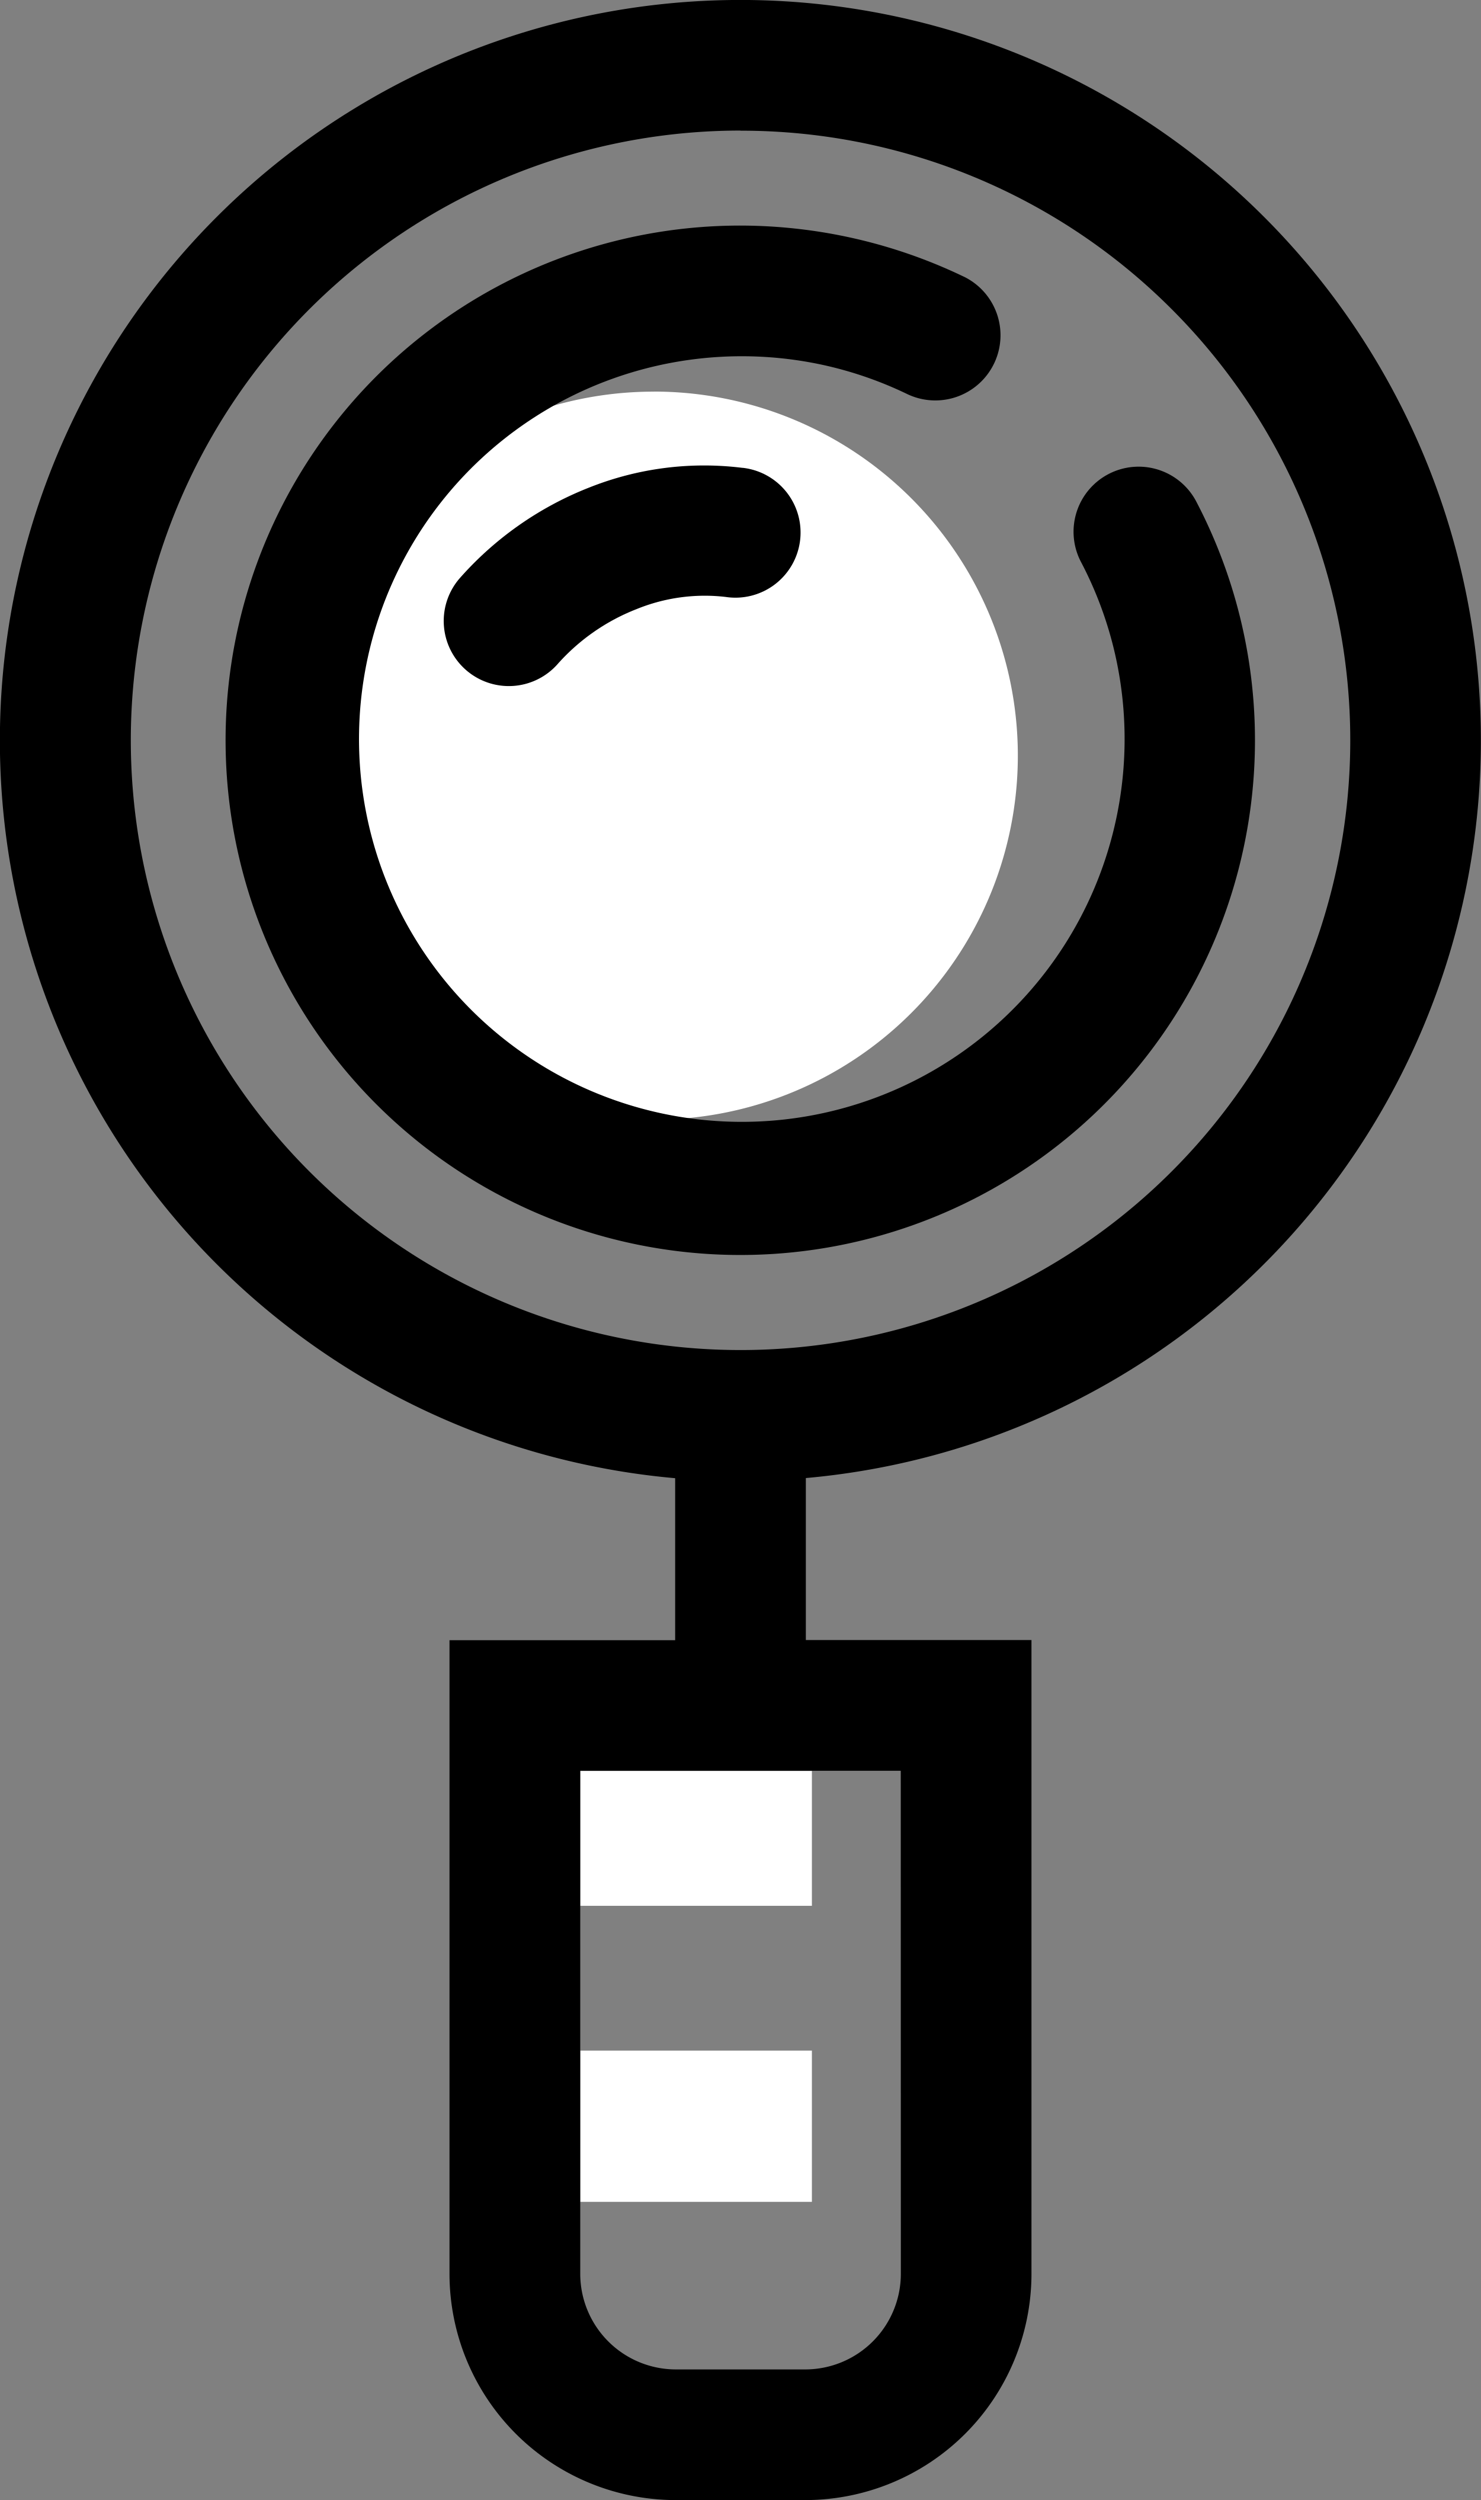
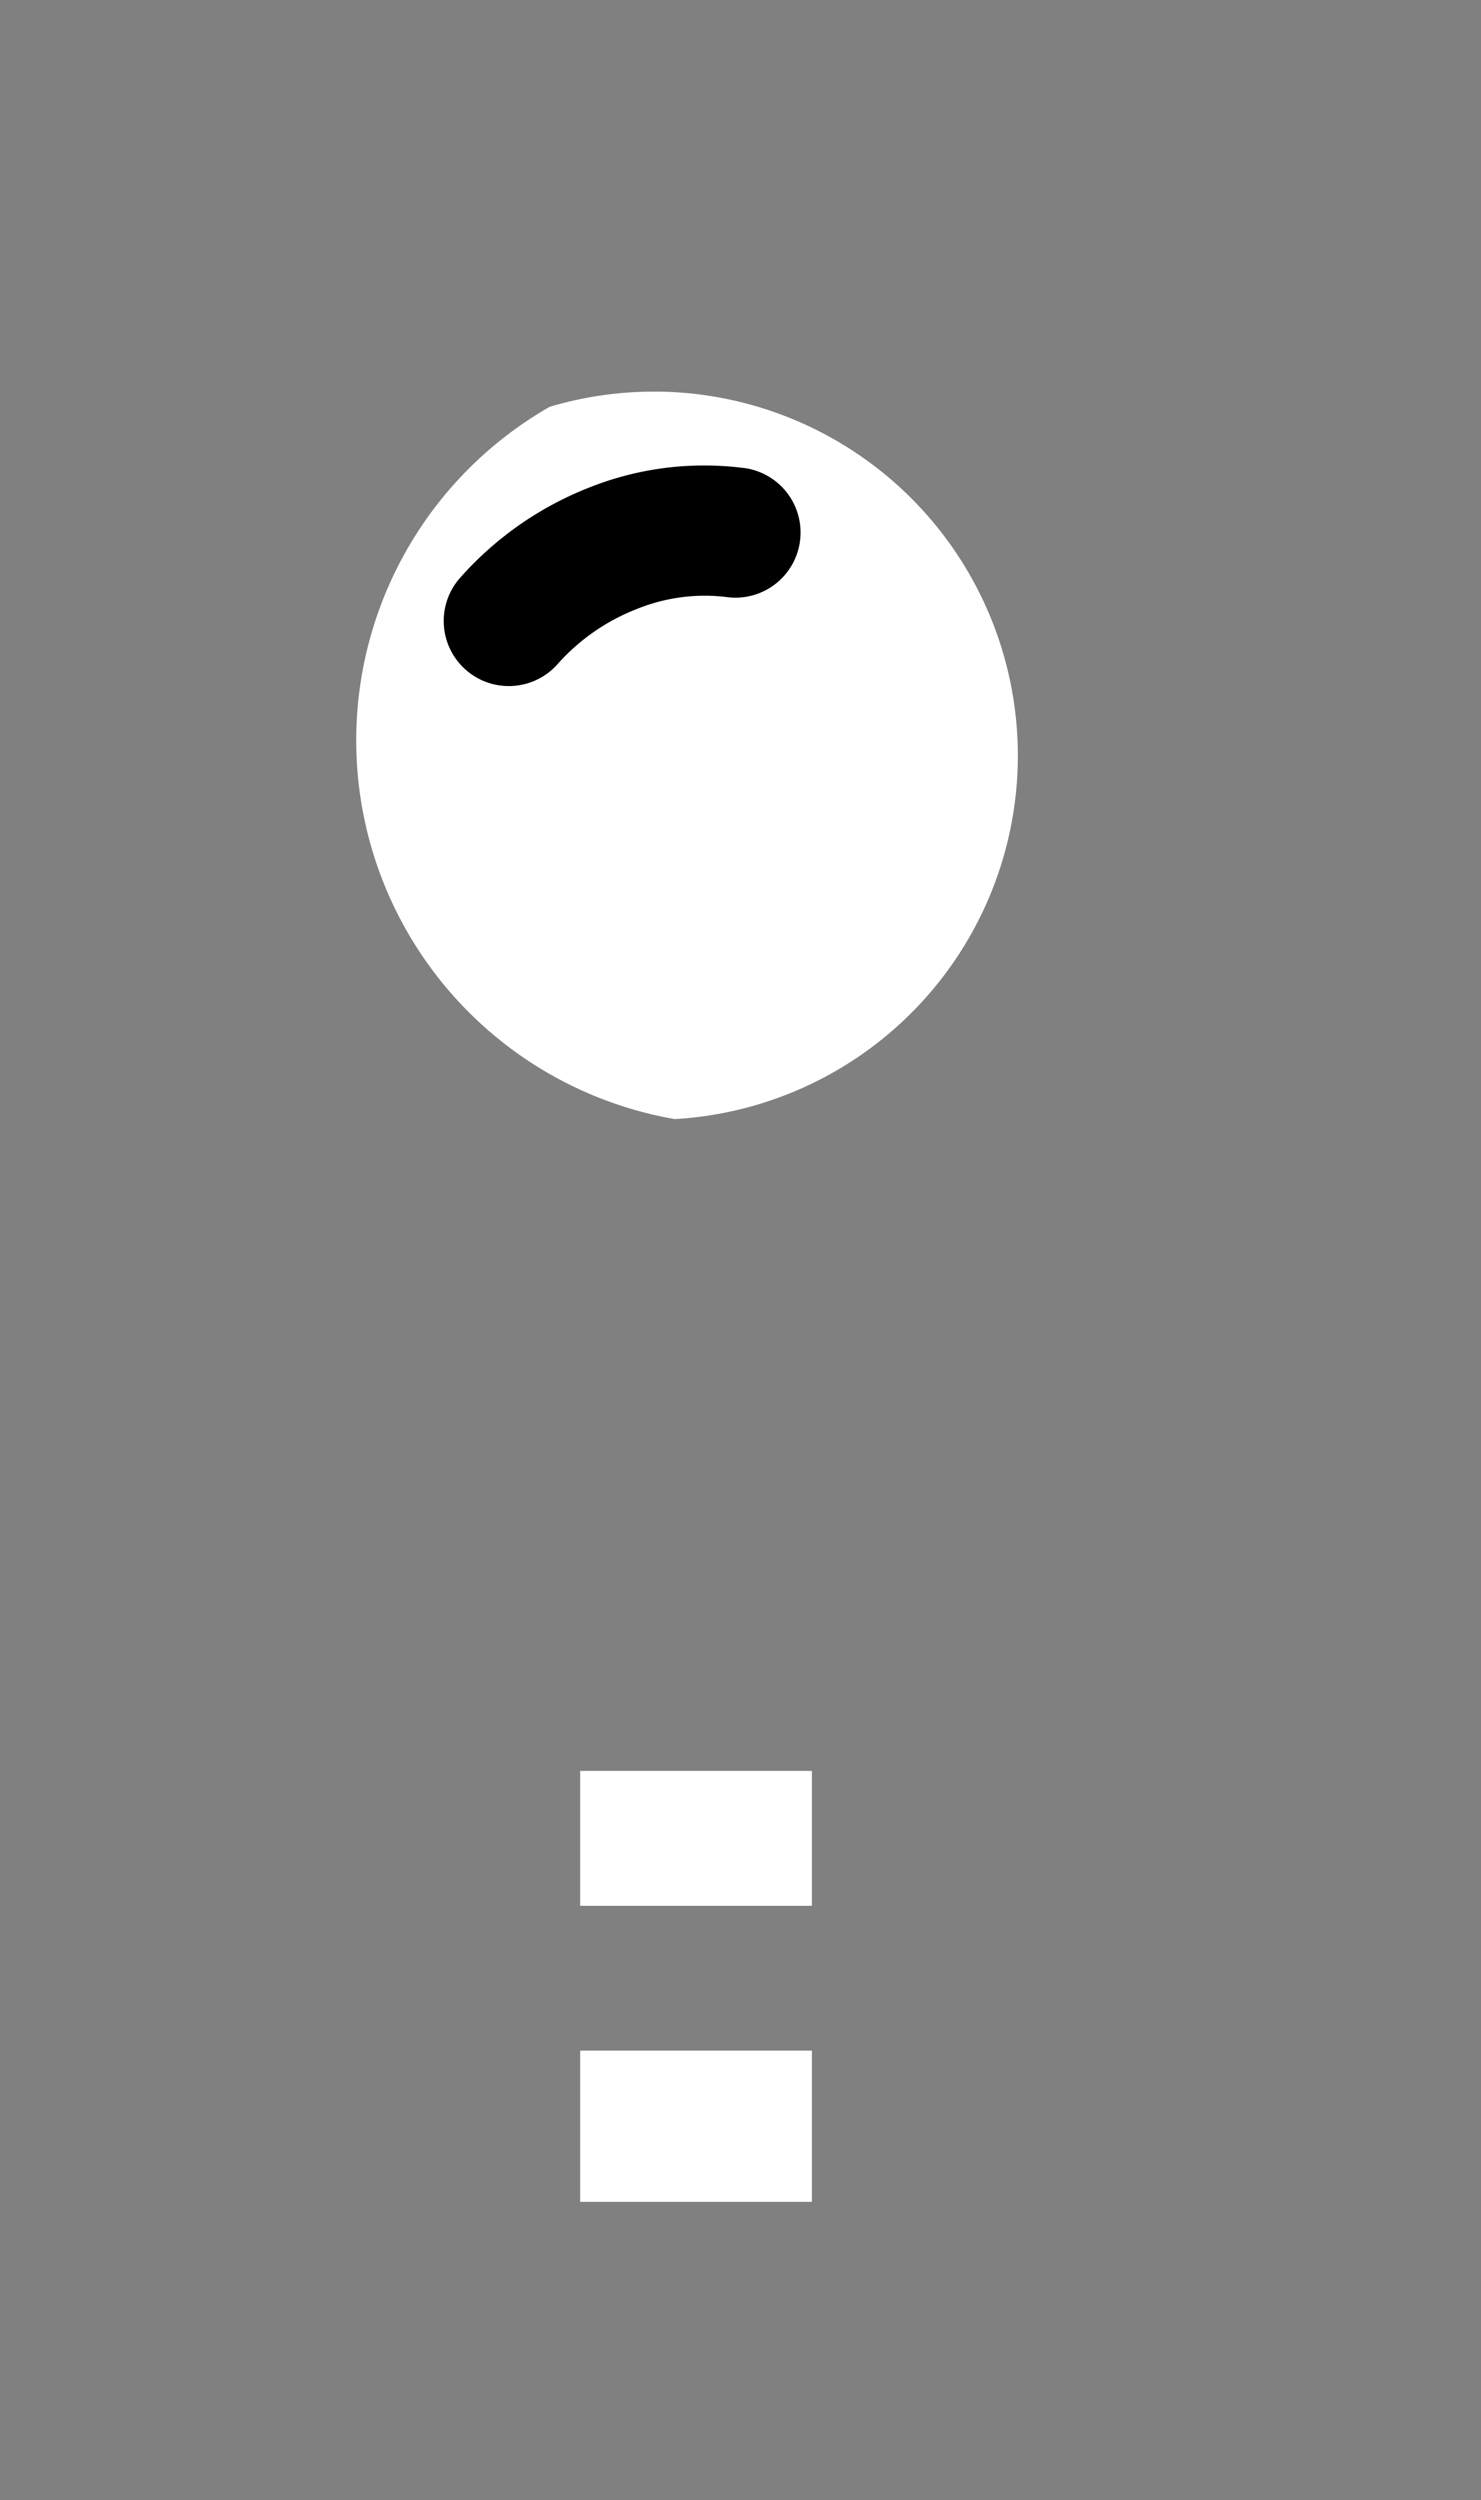
<svg xmlns="http://www.w3.org/2000/svg" width="48.98" height="82.686" viewBox="0 0 48.98 82.686">
  <rect x="0" y="0" width="48.98" height="82.686" fill="#808080" stroke="none" />
  <g id="Group_63" data-name="Group 63" transform="translate(-824.3 -391.131)">
    <rect id="Rectangle_16" data-name="Rectangle 16" width="7.663" height="4.462" transform="translate(843.488 449.697)" fill="#fff" />
    <path id="Path_84" data-name="Path 84" d="M849.138,407.608a12.041,12.041,0,0,0-3.449.5,12.711,12.711,0,0,0,4.133,23.558,12.04,12.04,0,0,0-.683-24.06" transform="translate(-3.206 -3.525)" fill="#fff" fill-rule="evenodd" />
    <rect id="Rectangle_17" data-name="Rectangle 17" width="7.663" height="5.001" transform="translate(843.488 458.948)" fill="#fff" />
-     <path id="Path_85" data-name="Path 85" d="M831.473,398.3a24.489,24.489,0,1,1,19.478,41.712v5.358h7.462v20.971a7.487,7.487,0,0,1-7.471,7.471h-4.305a7.488,7.488,0,0,1-7.471-7.471V445.375h7.463v-5.358A24.491,24.491,0,0,1,831.473,398.3m17.317-2.851a20.165,20.165,0,1,0,14.261,5.907A20.108,20.108,0,0,0,848.79,395.453Zm5.3,54.244h-10.6v16.649a3.164,3.164,0,0,0,3.149,3.149h4.305a3.164,3.164,0,0,0,3.149-3.149Z" transform="translate(0 0)" />
-     <path id="Path_86" data-name="Path 86" d="M858.2,402.307a2.155,2.155,0,1,1-1.873,3.883,12.627,12.627,0,0,0-2.672-.936,12.66,12.66,0,1,0,9.509,9.354,12.573,12.573,0,0,0-1.074-2.845,2.152,2.152,0,1,1,3.815-1.992,17.022,17.022,0,1,1-15.09-9.15,17.107,17.107,0,0,1,7.385,1.687" transform="translate(-2.03 -2.03)" />
    <path id="Path_87" data-name="Path 87" d="M852.855,410.789a2.154,2.154,0,1,1-.557,4.271,5.967,5.967,0,0,0-2.944.4,6.8,6.8,0,0,0-2.605,1.807,2.153,2.153,0,1,1-3.225-2.853,11.135,11.135,0,0,1,4.26-2.973,10.261,10.261,0,0,1,5.071-.65" transform="translate(-3.996 -4.187)" />
  </g>
</svg>